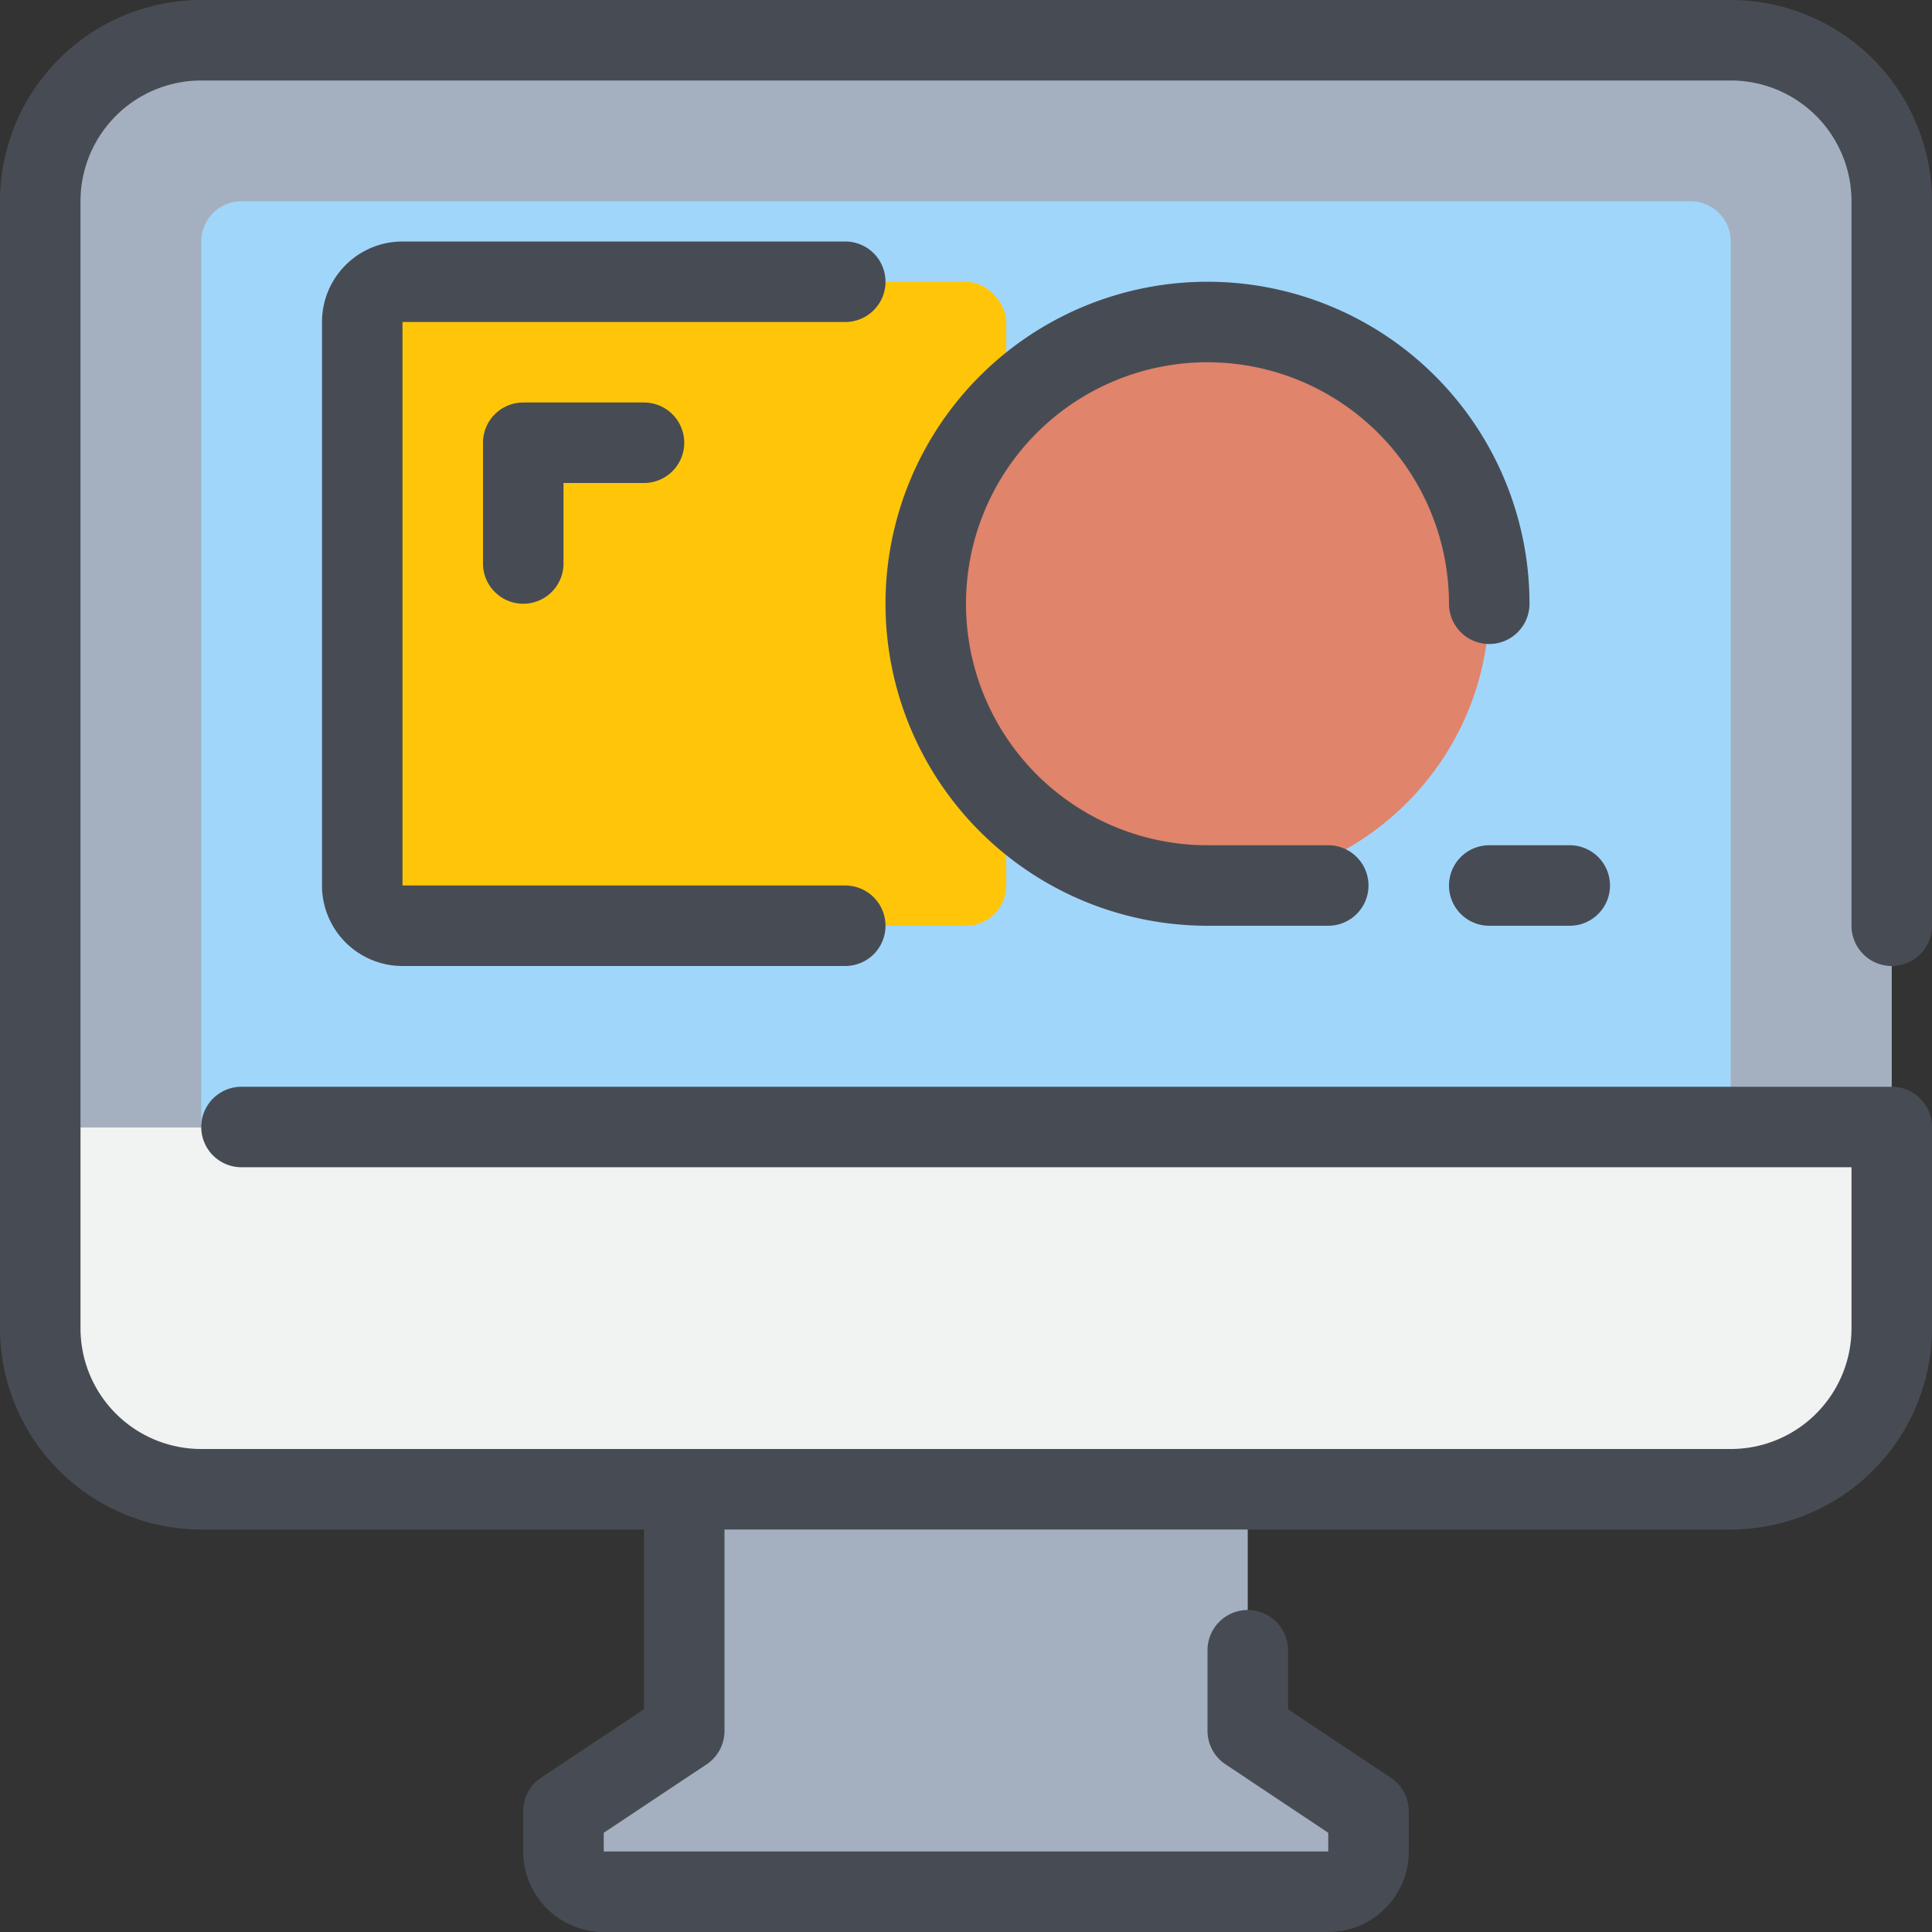
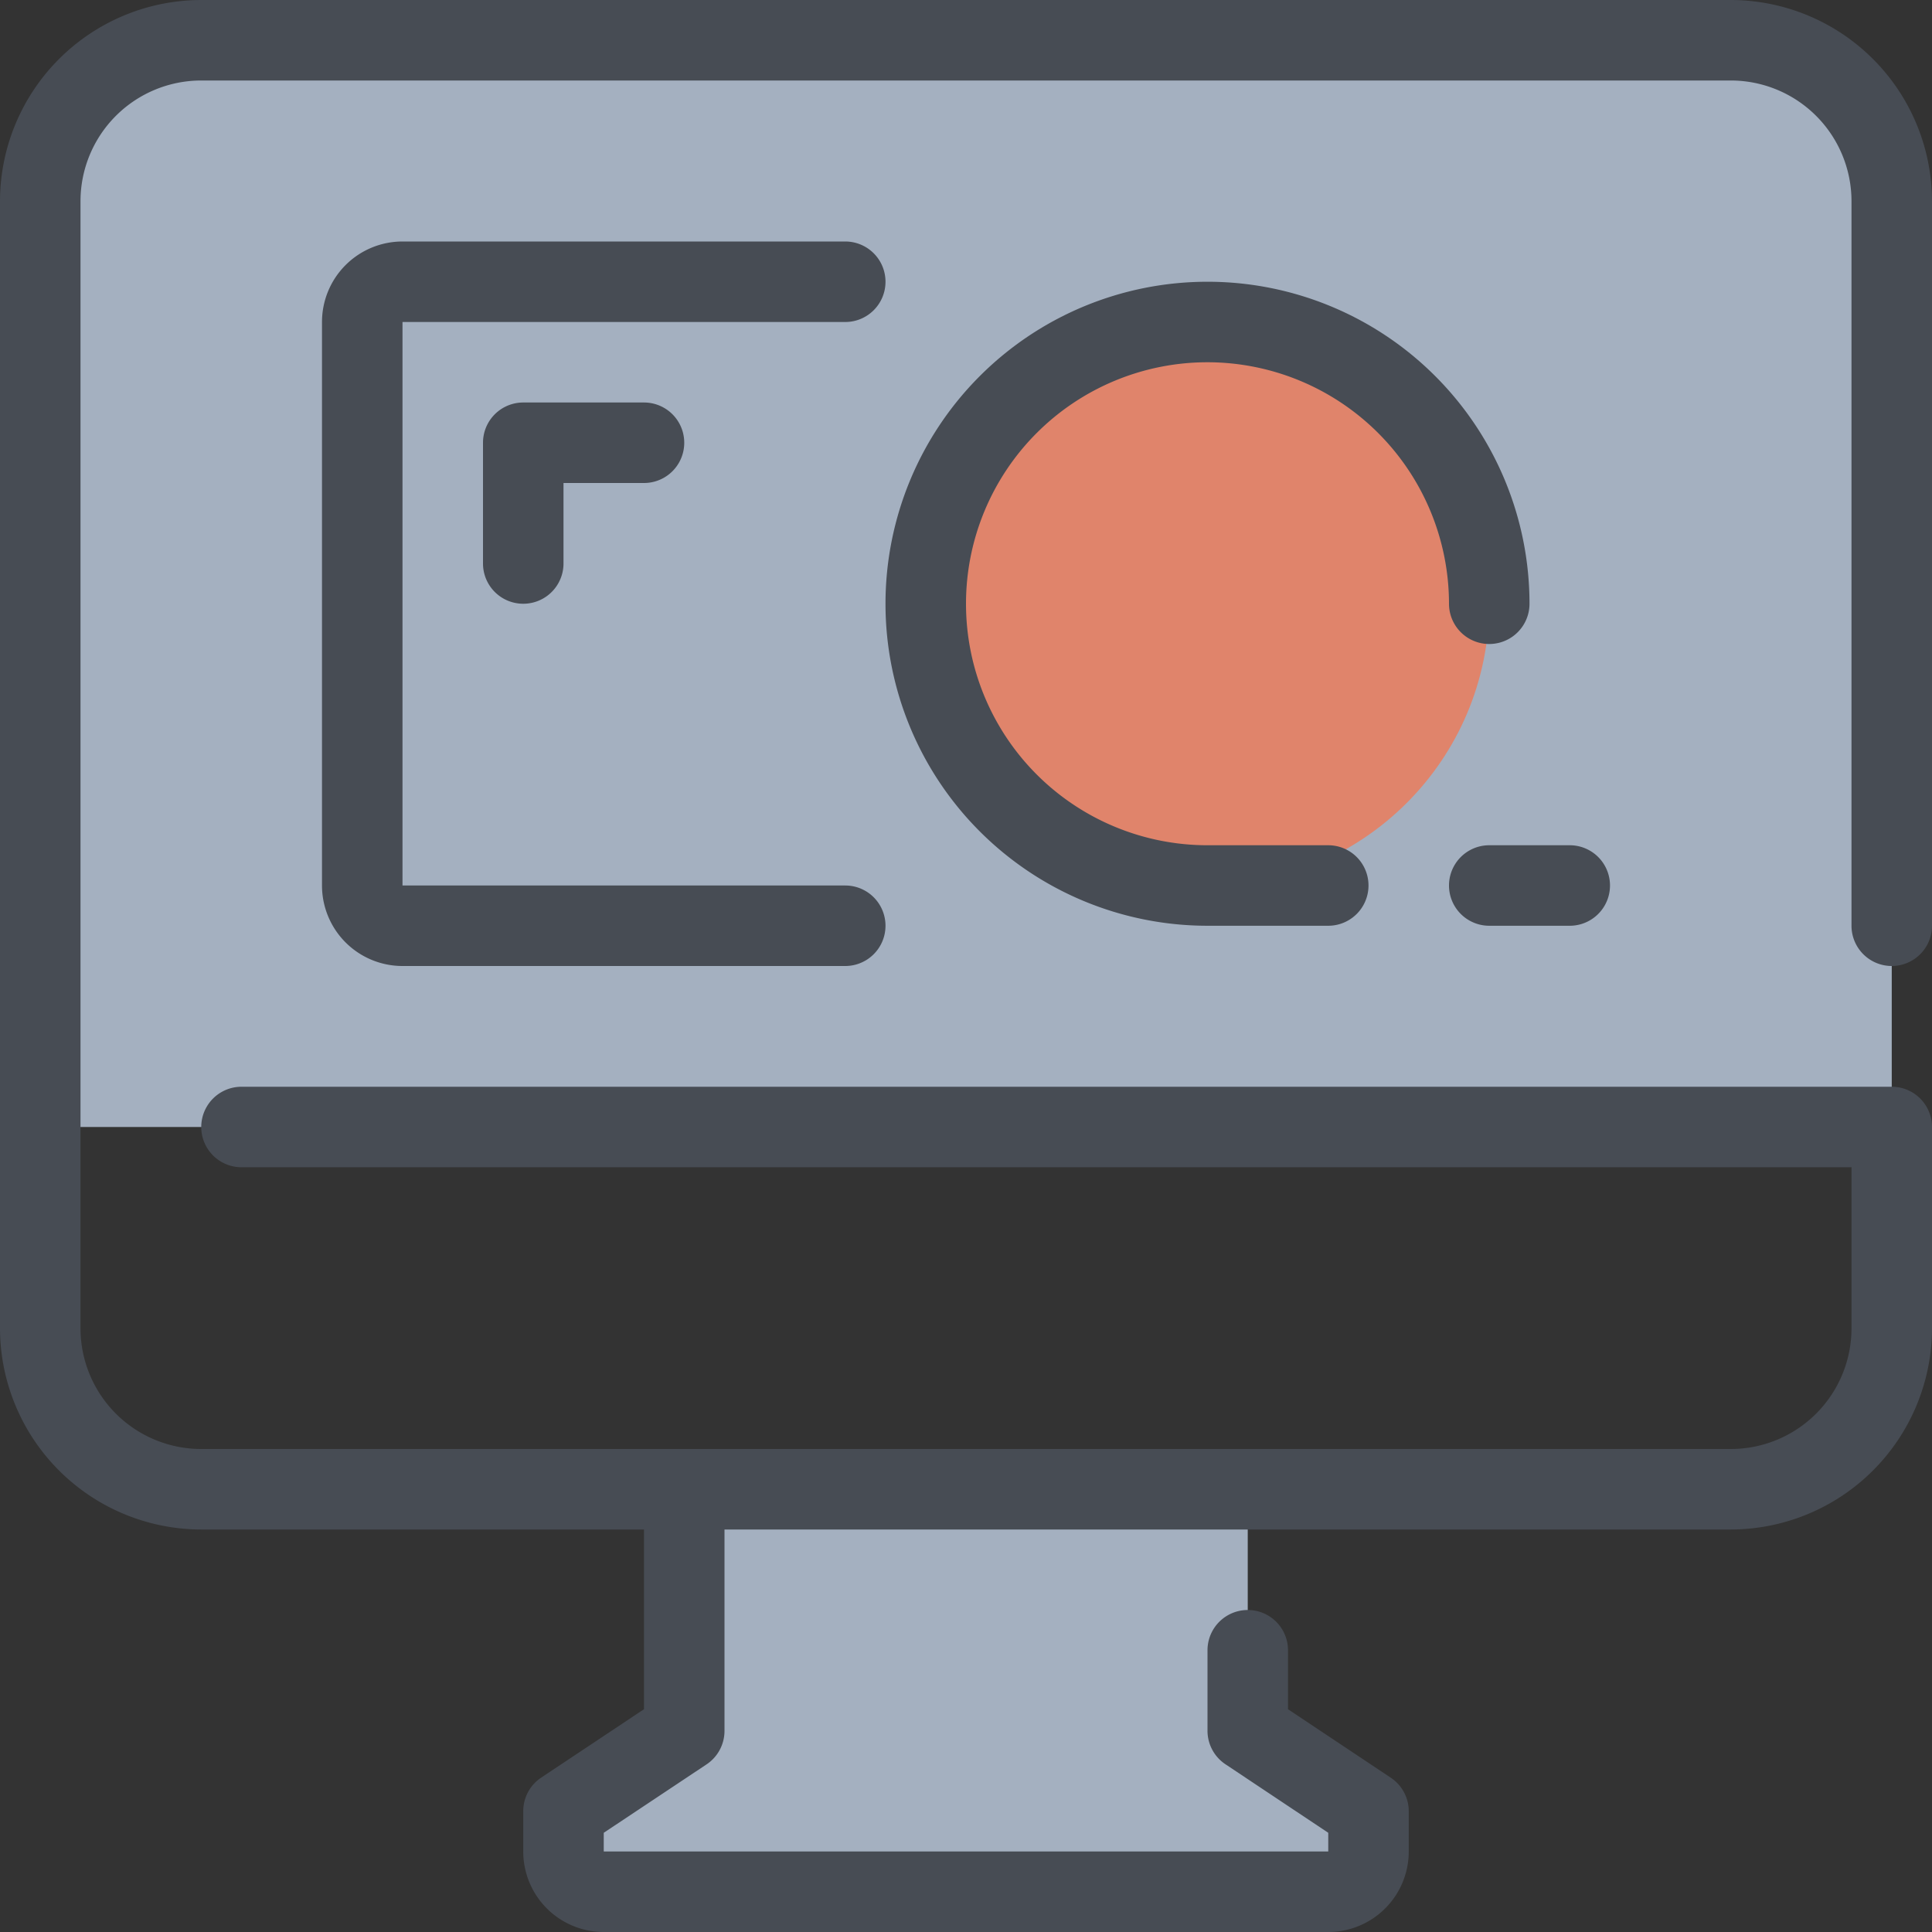
<svg xmlns="http://www.w3.org/2000/svg" width="48" height="48" viewBox="0 0 48 48">
  <rect x="0" y="0" width="48" height="48" fill="#333333" stroke="none" />
  <path d="M34,45v1a1,1,0,0,1-1,1H15a1,1,0,0,1-1-1V45l3-2V37H31v6Z" fill="#a4b0c0" />
-   <path d="M47,28v5a4,4,0,0,1-4,4H5a4,4,0,0,1-4-4V28Z" fill="#f1f2f2" />
  <path d="M47,23v5H1V5A4,4,0,0,1,5,1H43a4,4,0,0,1,4,4Z" fill="#a4b0c0" />
-   <path d="M42,5H6A1,1,0,0,0,5,6V28H43V6A1,1,0,0,0,42,5Z" fill="#a1d6fb" />
-   <rect width="16" height="16" rx="1" transform="translate(9 7)" fill="#FFC609" />
  <circle cx="7" cy="7" r="7" transform="translate(23 8)" fill="#e0846b" />
  <path d="M47,24a1,1,0,0,0,1-1V5a5.006,5.006,0,0,0-5-5H5A5.006,5.006,0,0,0,0,5V33a5.006,5.006,0,0,0,5,5H16v4.465l-2.555,1.7A1,1,0,0,0,13,45v1a2,2,0,0,0,2,2H33a2,2,0,0,0,2-2V45a1,1,0,0,0-.445-.832L32,42.465V41a1,1,0,0,0-2,0v2a1,1,0,0,0,.445.832L33,45.535V46H15v-.465l2.555-1.7A1,1,0,0,0,18,43V38H43a5.006,5.006,0,0,0,5-5V28a1,1,0,0,0-1-1H6a1,1,0,0,0,0,2H46v4a3,3,0,0,1-3,3H5a3,3,0,0,1-3-3V5A3,3,0,0,1,5,2H43a3,3,0,0,1,3,3V23A1,1,0,0,0,47,24Z" fill="#474c54" />
  <path d="M22,7a1,1,0,0,0-1-1H10A2,2,0,0,0,8,8V22a2,2,0,0,0,2,2H21a1,1,0,0,0,0-2H10V8H21A1,1,0,0,0,22,7Z" fill="#474c54" />
  <path d="M30,9a6.006,6.006,0,0,1,6,6,1,1,0,1,0,2,0,8,8,0,1,0-8,8h3a1,1,0,0,0,0-2H30A6,6,0,0,1,30,9Z" fill="#474c54" />
  <path d="M13,10a1,1,0,0,0-1,1v3a1,1,0,0,0,2,0V12h2a1,1,0,0,0,0-2Z" fill="#474c54" />
  <path d="M37,23h2a1,1,0,0,0,0-2H37a1,1,0,0,0,0,2Z" fill="#474c54" />
</svg>